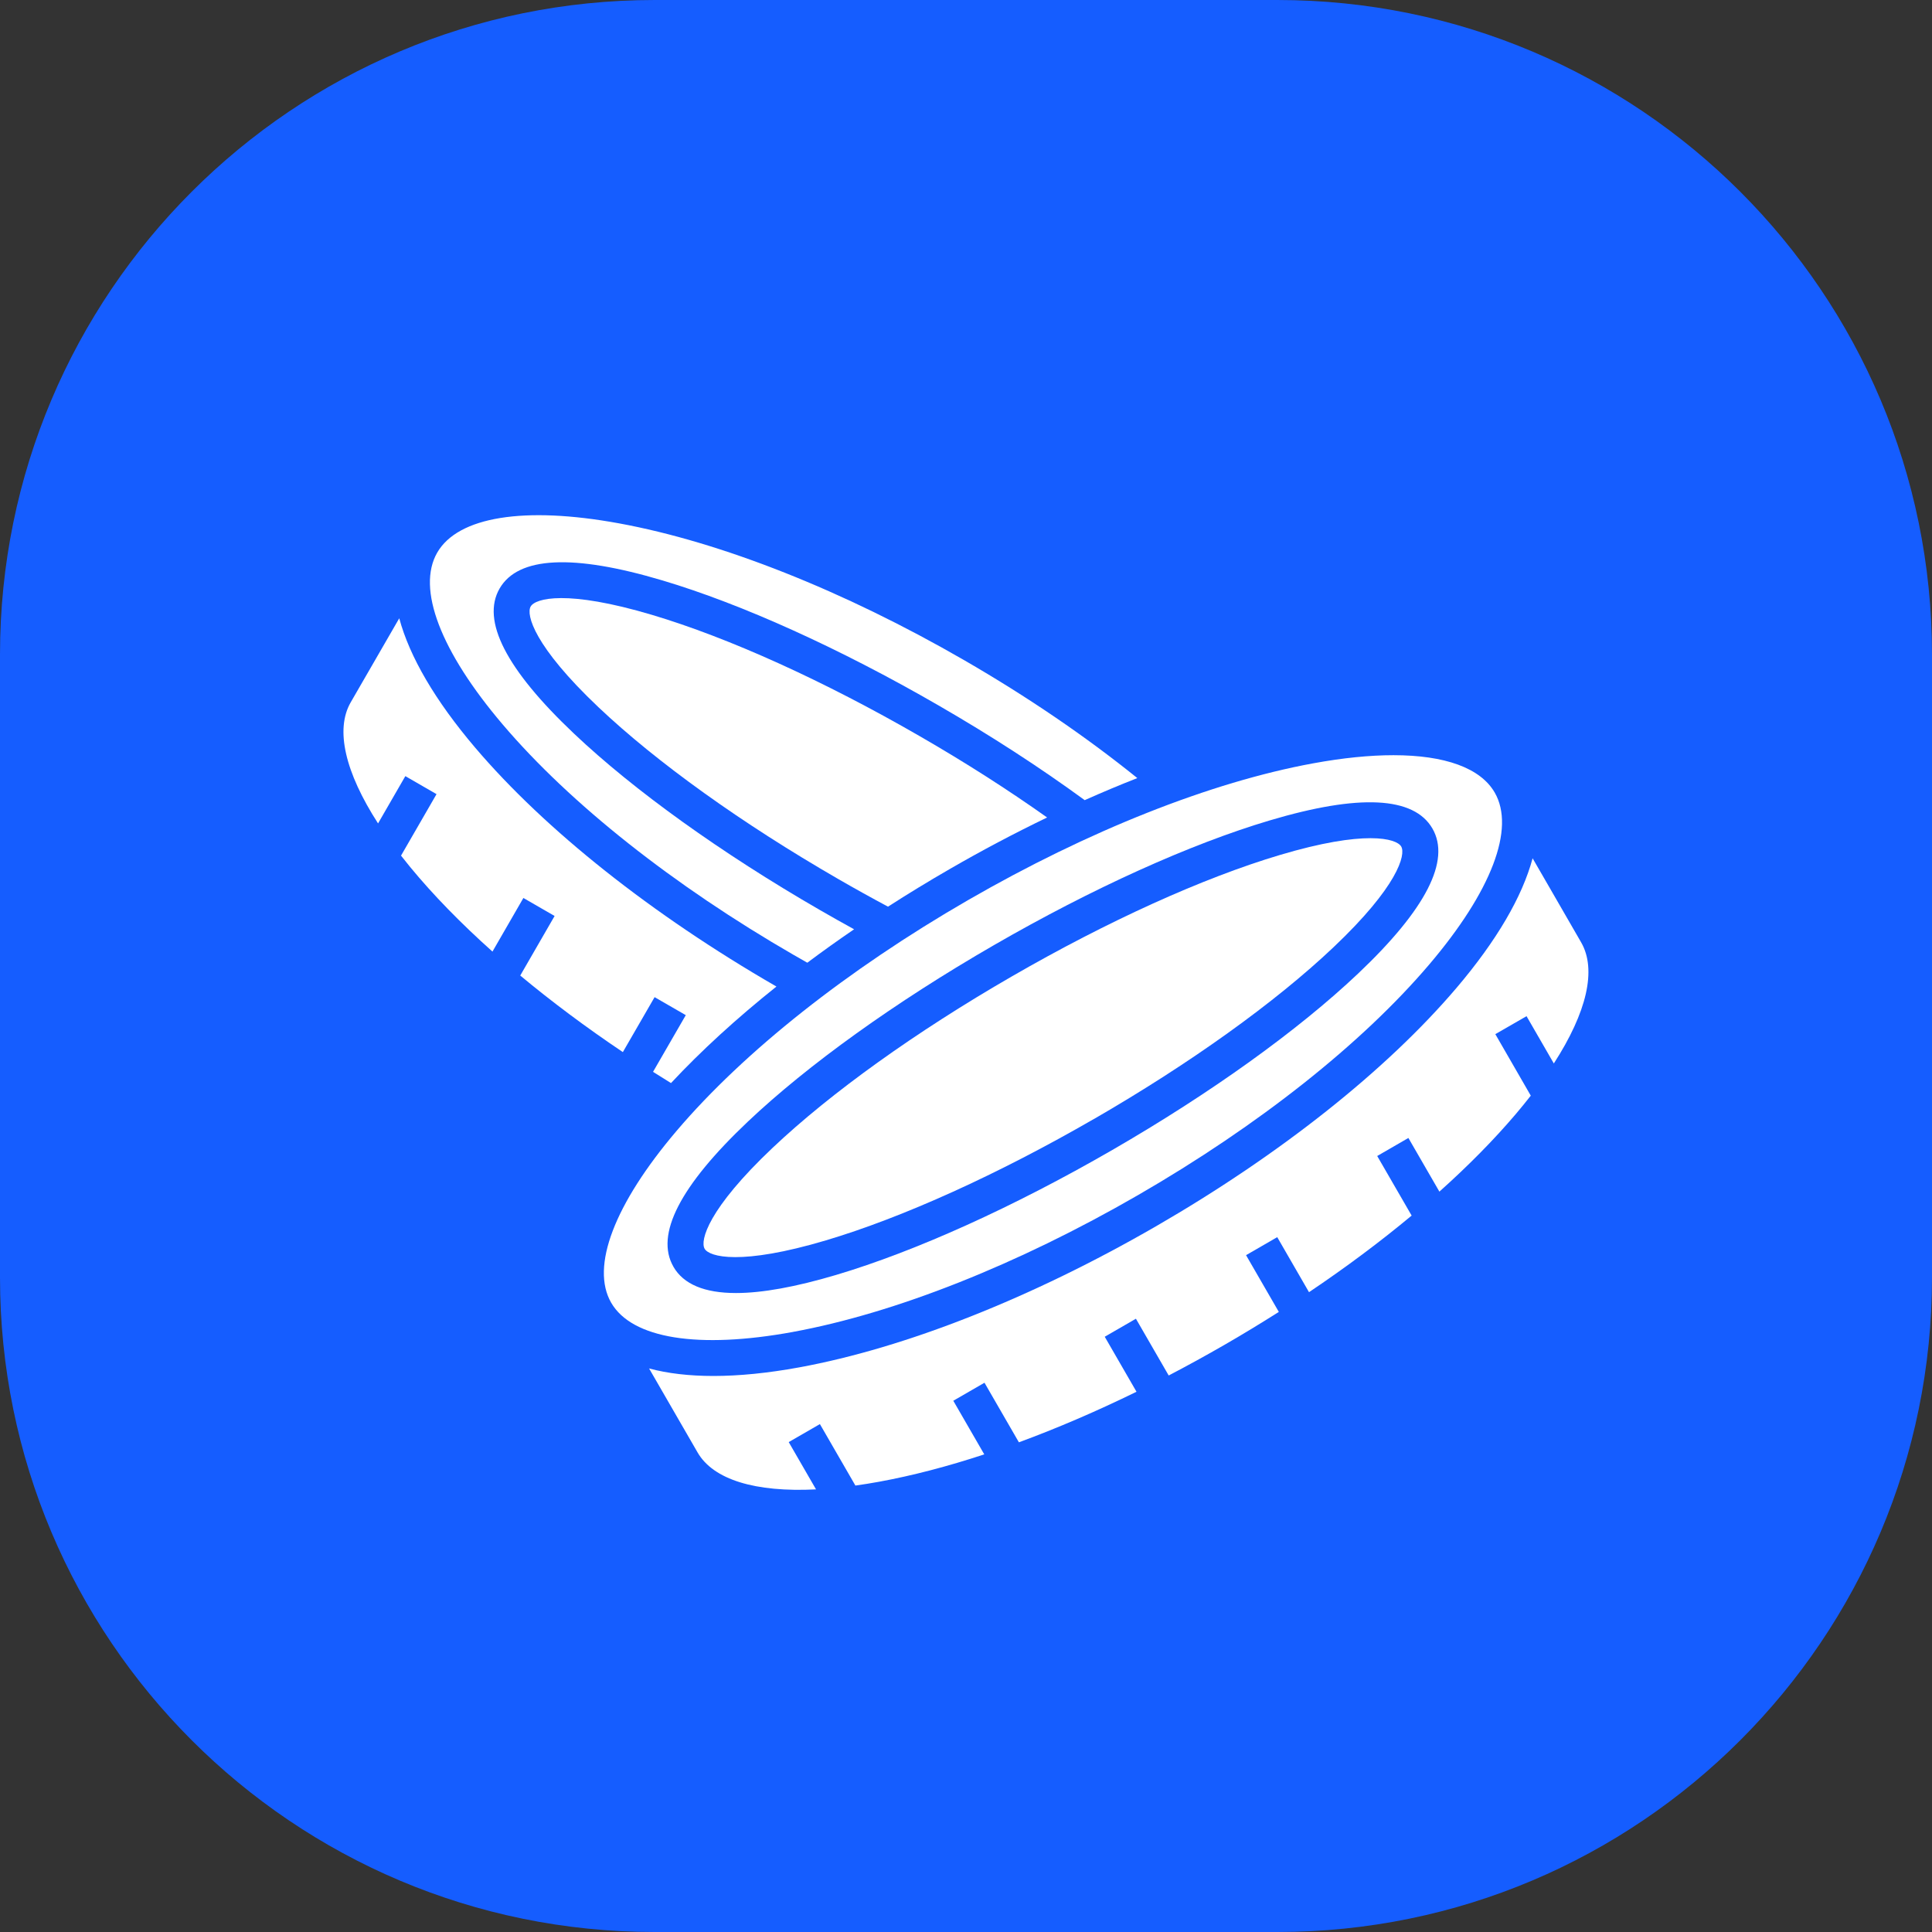
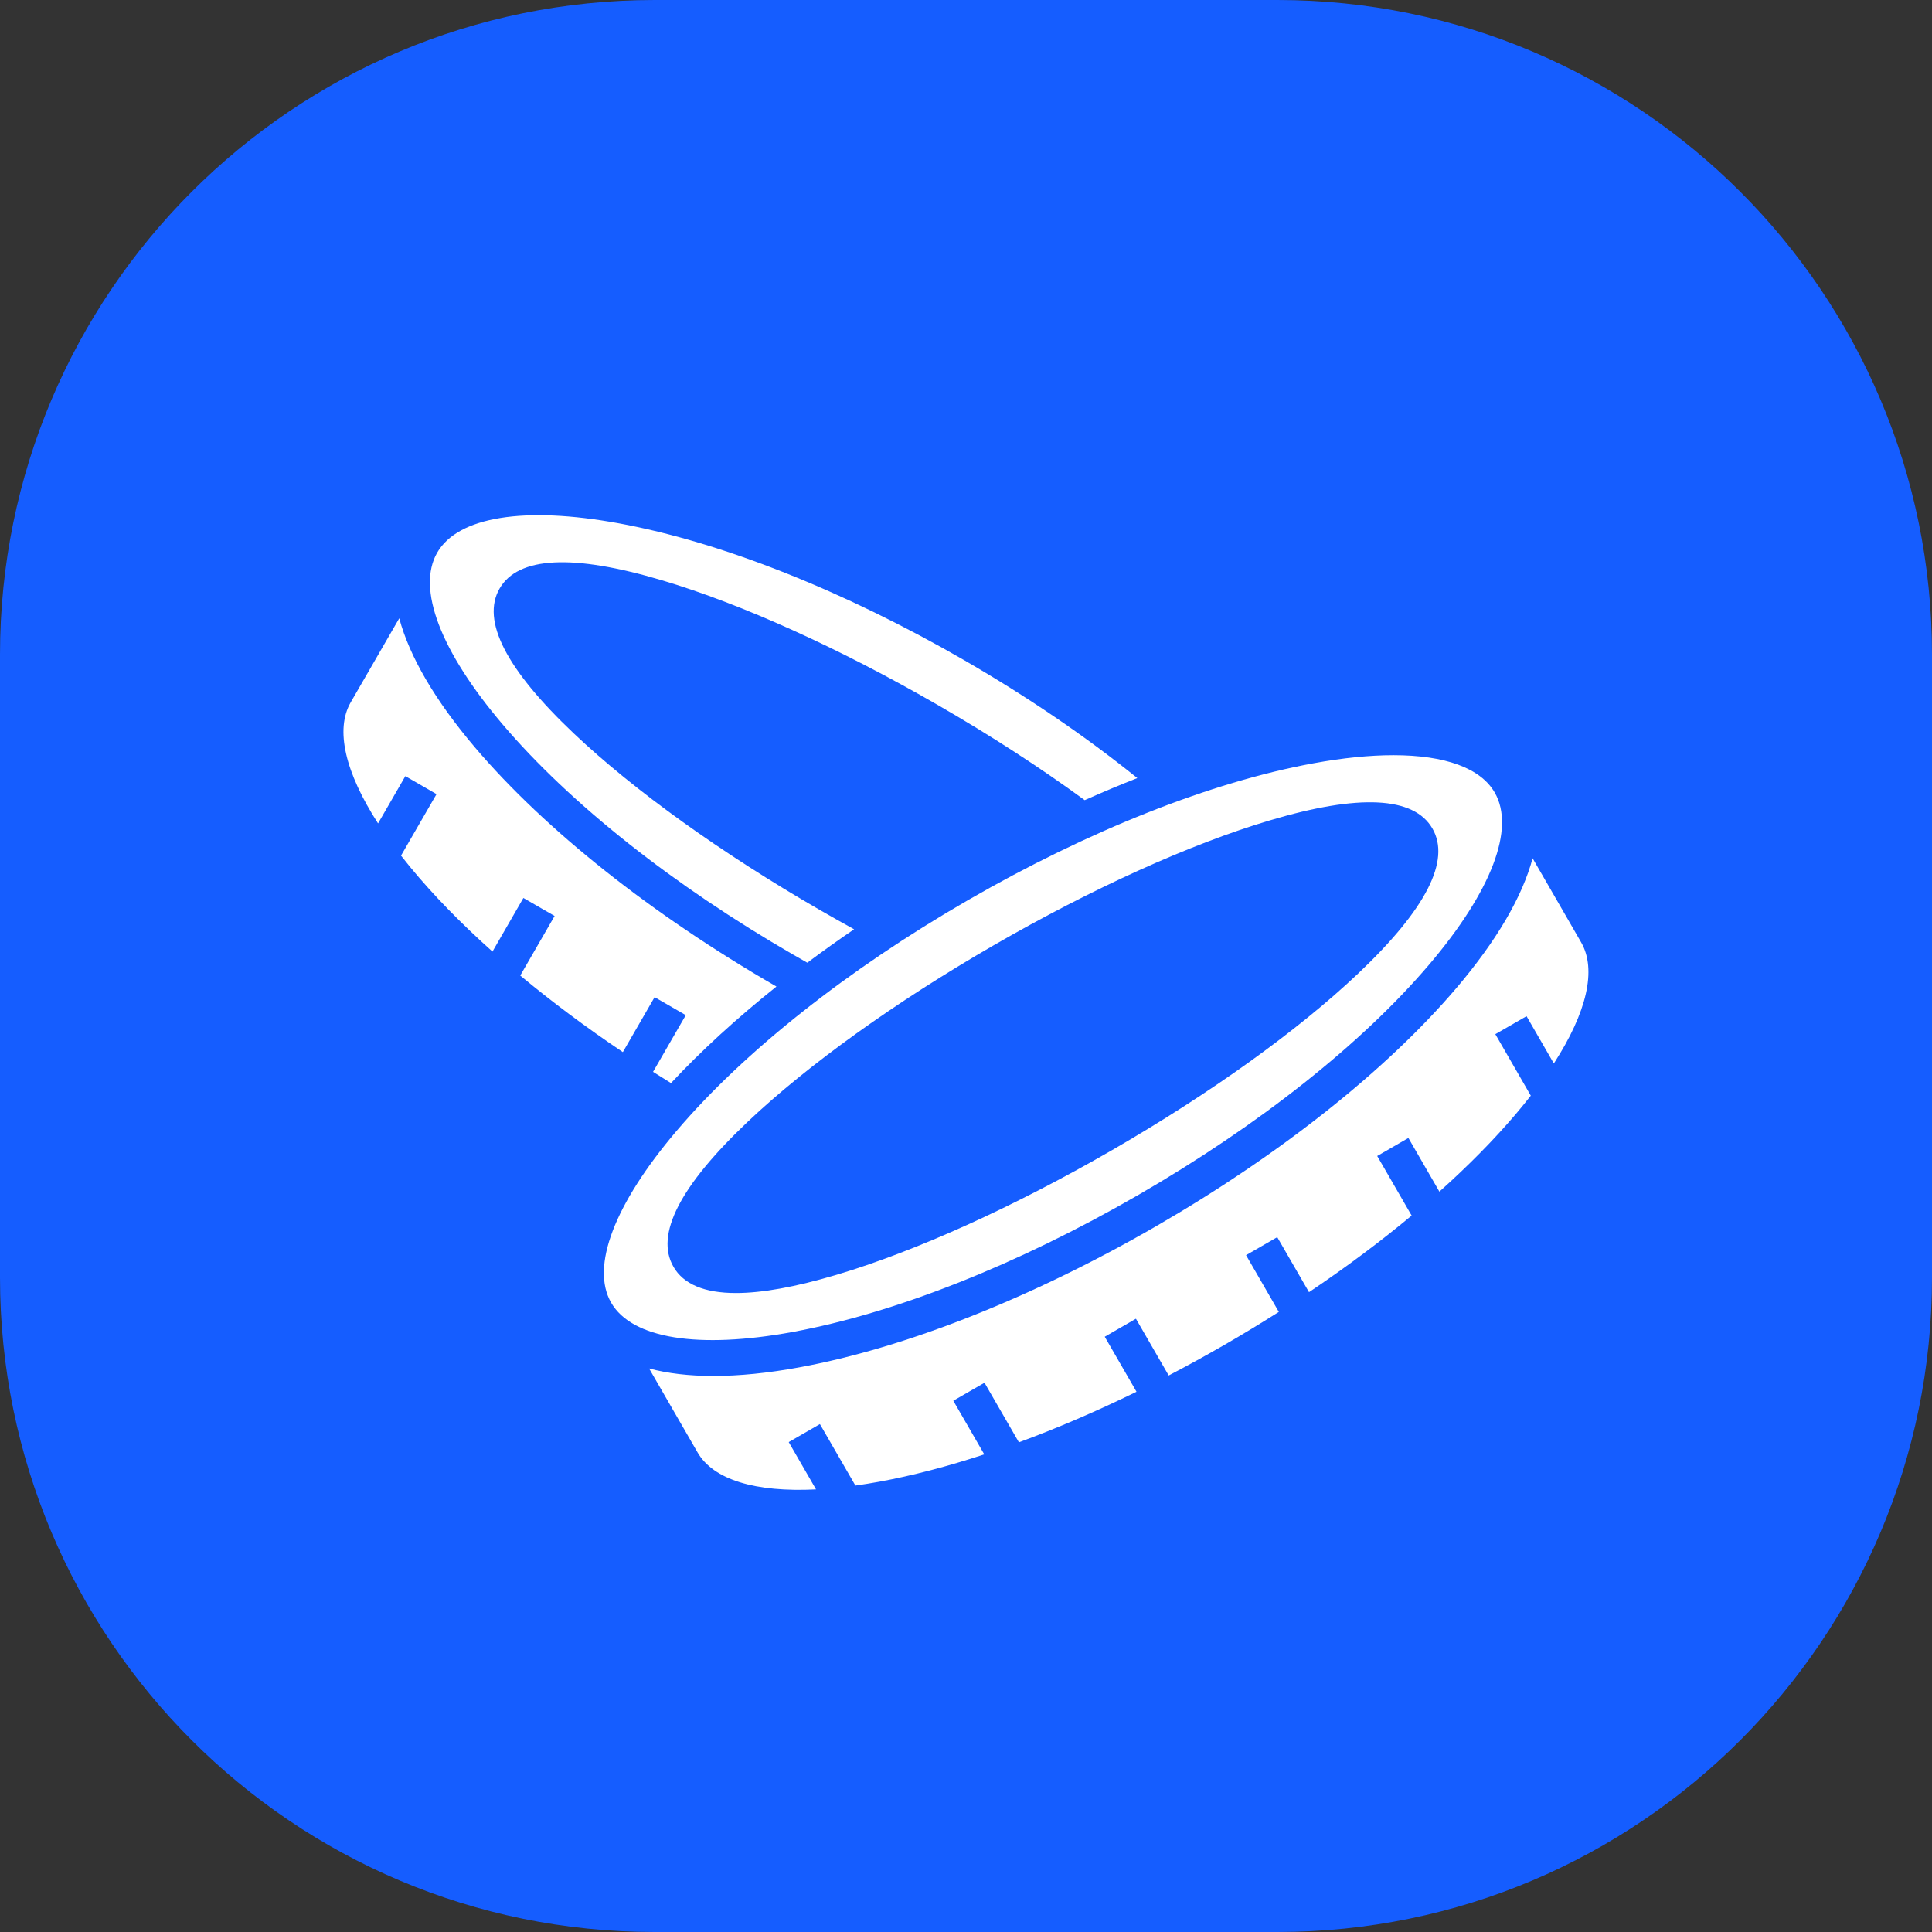
<svg xmlns="http://www.w3.org/2000/svg" version="1.1" width="230" height="230">
  <rect width="100%" height="100%" fill="#333333" stroke="none" />
  <svg width="230" height="230" viewBox="0 0 230 230" fill="none">
    <g clip-path="url(#clip0_1_1595)">
      <path d="M152.071 0H77.929C34.89 0 0 34.89 0 77.929V152.071C0 195.11 34.89 230 77.929 230H152.071C195.11 230 230 195.11 230 152.071V77.929C230 34.89 195.11 0 152.071 0Z" fill="#155DFF" />
      <path d="M94.51 113.695C95.046 114.009 95.58 114.31 96.108 114.609C97.906 113.263 99.765 111.935 101.677 110.629C100.334 109.89 98.974 109.127 97.61 108.338C85.898 101.577 75.496 94.116 68.326 87.329C60.25 79.686 57.272 73.879 59.476 70.061C61.681 66.247 68.201 65.922 78.855 69.096C88.32 71.915 99.983 77.194 111.693 83.958C117.955 87.572 123.811 91.369 129.131 95.256C131.234 94.316 133.325 93.44 135.394 92.628C129.23 87.656 122.315 82.946 114.782 78.592C100.447 70.317 85.851 64.53 73.683 62.302C62.406 60.237 54.522 61.508 52.05 65.786C49.582 70.064 52.425 77.525 59.853 86.255C67.865 95.674 80.175 105.423 94.512 113.698L94.51 113.695Z" fill="white" />
      <path d="M74.148 125.252L77.928 118.708L81.641 120.851L77.742 127.601C78.45 128.051 79.16 128.497 79.88 128.938C83.474 125.086 87.706 121.22 92.434 117.446C92.408 117.432 92.384 117.417 92.361 117.403C77.617 108.889 64.91 98.81 56.585 89.026C51.802 83.405 48.759 78.178 47.529 73.606C45.606 76.939 43.68 80.275 41.751 83.611C39.886 86.839 41.078 91.941 45.006 98.026L48.255 92.397L51.967 94.54L47.741 101.861C48.092 102.311 48.455 102.766 48.832 103.222C51.567 106.543 54.868 109.925 58.627 113.284L62.308 106.902L66.024 109.046L61.934 116.135C65.664 119.239 69.763 122.302 74.148 125.249V125.252Z" fill="white" />
-       <path d="M77.617 73.198C67.482 70.179 63.737 71.226 63.175 72.201C62.612 73.175 63.578 76.937 71.259 84.206C78.194 90.77 88.311 98.019 99.743 104.618C101.758 105.781 103.76 106.892 105.715 107.936C108.099 106.402 110.553 104.905 113.068 103.455C116.923 101.227 120.804 99.179 124.656 97.32C119.983 94.007 114.916 90.767 109.535 87.664C98.104 81.062 86.768 75.925 77.617 73.198Z" fill="white" />
      <path d="M94.385 158.564C106.551 156.336 121.144 150.553 135.481 142.274C149.822 133.993 162.132 124.244 170.144 114.823C177.569 106.092 180.412 98.629 177.943 94.353C176.249 91.424 172.014 89.904 165.891 89.904C163.078 89.904 159.867 90.223 156.316 90.876C144.154 93.106 129.558 98.893 115.22 107.171C100.88 115.449 88.57 125.196 80.558 134.614C73.133 143.345 70.29 150.805 72.758 155.083C75.227 159.362 83.111 160.629 94.385 158.567V158.564ZM80.172 150.802C77.968 146.988 80.947 141.178 89.022 133.535C96.195 126.747 106.597 119.287 118.31 112.526C130.022 105.764 141.683 100.488 151.147 97.672C161.801 94.498 168.322 94.82 170.526 98.632C172.731 102.449 169.752 108.256 161.677 115.902C154.506 122.689 144.105 130.153 132.389 136.92C120.677 143.681 109.013 148.957 99.549 151.774C94.713 153.212 90.731 153.932 87.615 153.932C83.865 153.932 81.373 152.888 80.169 150.805L80.172 150.802Z" fill="white" />
-       <path d="M130.244 133.208C141.675 126.604 151.793 119.352 158.728 112.788C166.409 105.519 167.375 101.754 166.812 100.779C166.531 100.292 165.443 99.784 163.149 99.784C160.854 99.784 157.414 100.281 152.37 101.783C143.216 104.51 131.88 109.644 120.452 116.243C109.02 122.841 98.906 130.09 91.968 136.654C84.284 143.923 83.321 147.688 83.884 148.66C84.446 149.634 88.188 150.679 98.326 147.662C107.477 144.938 118.813 139.801 130.244 133.202V133.208Z" fill="white" />
      <path d="M184.983 126.597C188.913 120.514 190.105 115.427 188.228 112.181L184.548 105.803C183.851 104.596 183.152 103.386 182.453 102.177C181.226 106.748 178.181 111.978 173.401 117.599C165.079 127.386 152.371 137.466 137.616 145.988C122.866 154.504 107.783 160.467 95.148 162.782C91.409 163.467 87.989 163.806 84.926 163.806C82.046 163.806 79.485 163.504 77.272 162.913C79.195 166.245 81.115 169.581 83.044 172.908C84.92 176.157 89.918 177.671 97.147 177.308L93.895 171.678L97.608 169.535L101.834 176.853C102.753 176.725 103.699 176.572 104.671 176.395C108.613 175.672 112.813 174.576 117.175 173.14L113.488 166.756L117.201 164.612L121.297 171.704C125.857 170.025 130.556 168.006 135.298 165.686L131.516 159.136L135.229 156.992L139.13 163.748C141.34 162.594 143.556 161.378 145.764 160.105C147.974 158.829 150.135 157.518 152.241 156.18L148.339 149.425L152.052 147.281L155.834 153.831C160.22 150.884 164.319 147.821 168.052 144.711L163.953 137.619L167.666 135.473L171.356 141.86C174.778 138.8 177.827 135.711 180.423 132.659C181.061 131.908 181.664 131.165 182.236 130.435L178.015 123.113L181.731 120.973L184.98 126.603L184.983 126.597Z" fill="white" />
    </g>
    <defs>
      <clipPath id="SvgjsClipPath1015">
-         <rect width="230" height="230" fill="white" />
-       </clipPath>
+         </clipPath>
    </defs>
  </svg>
  <style>@media (prefers-color-scheme: light) { :root { filter: none; } }
@media (prefers-color-scheme: dark) { :root { filter: none; } }
</style>
</svg>